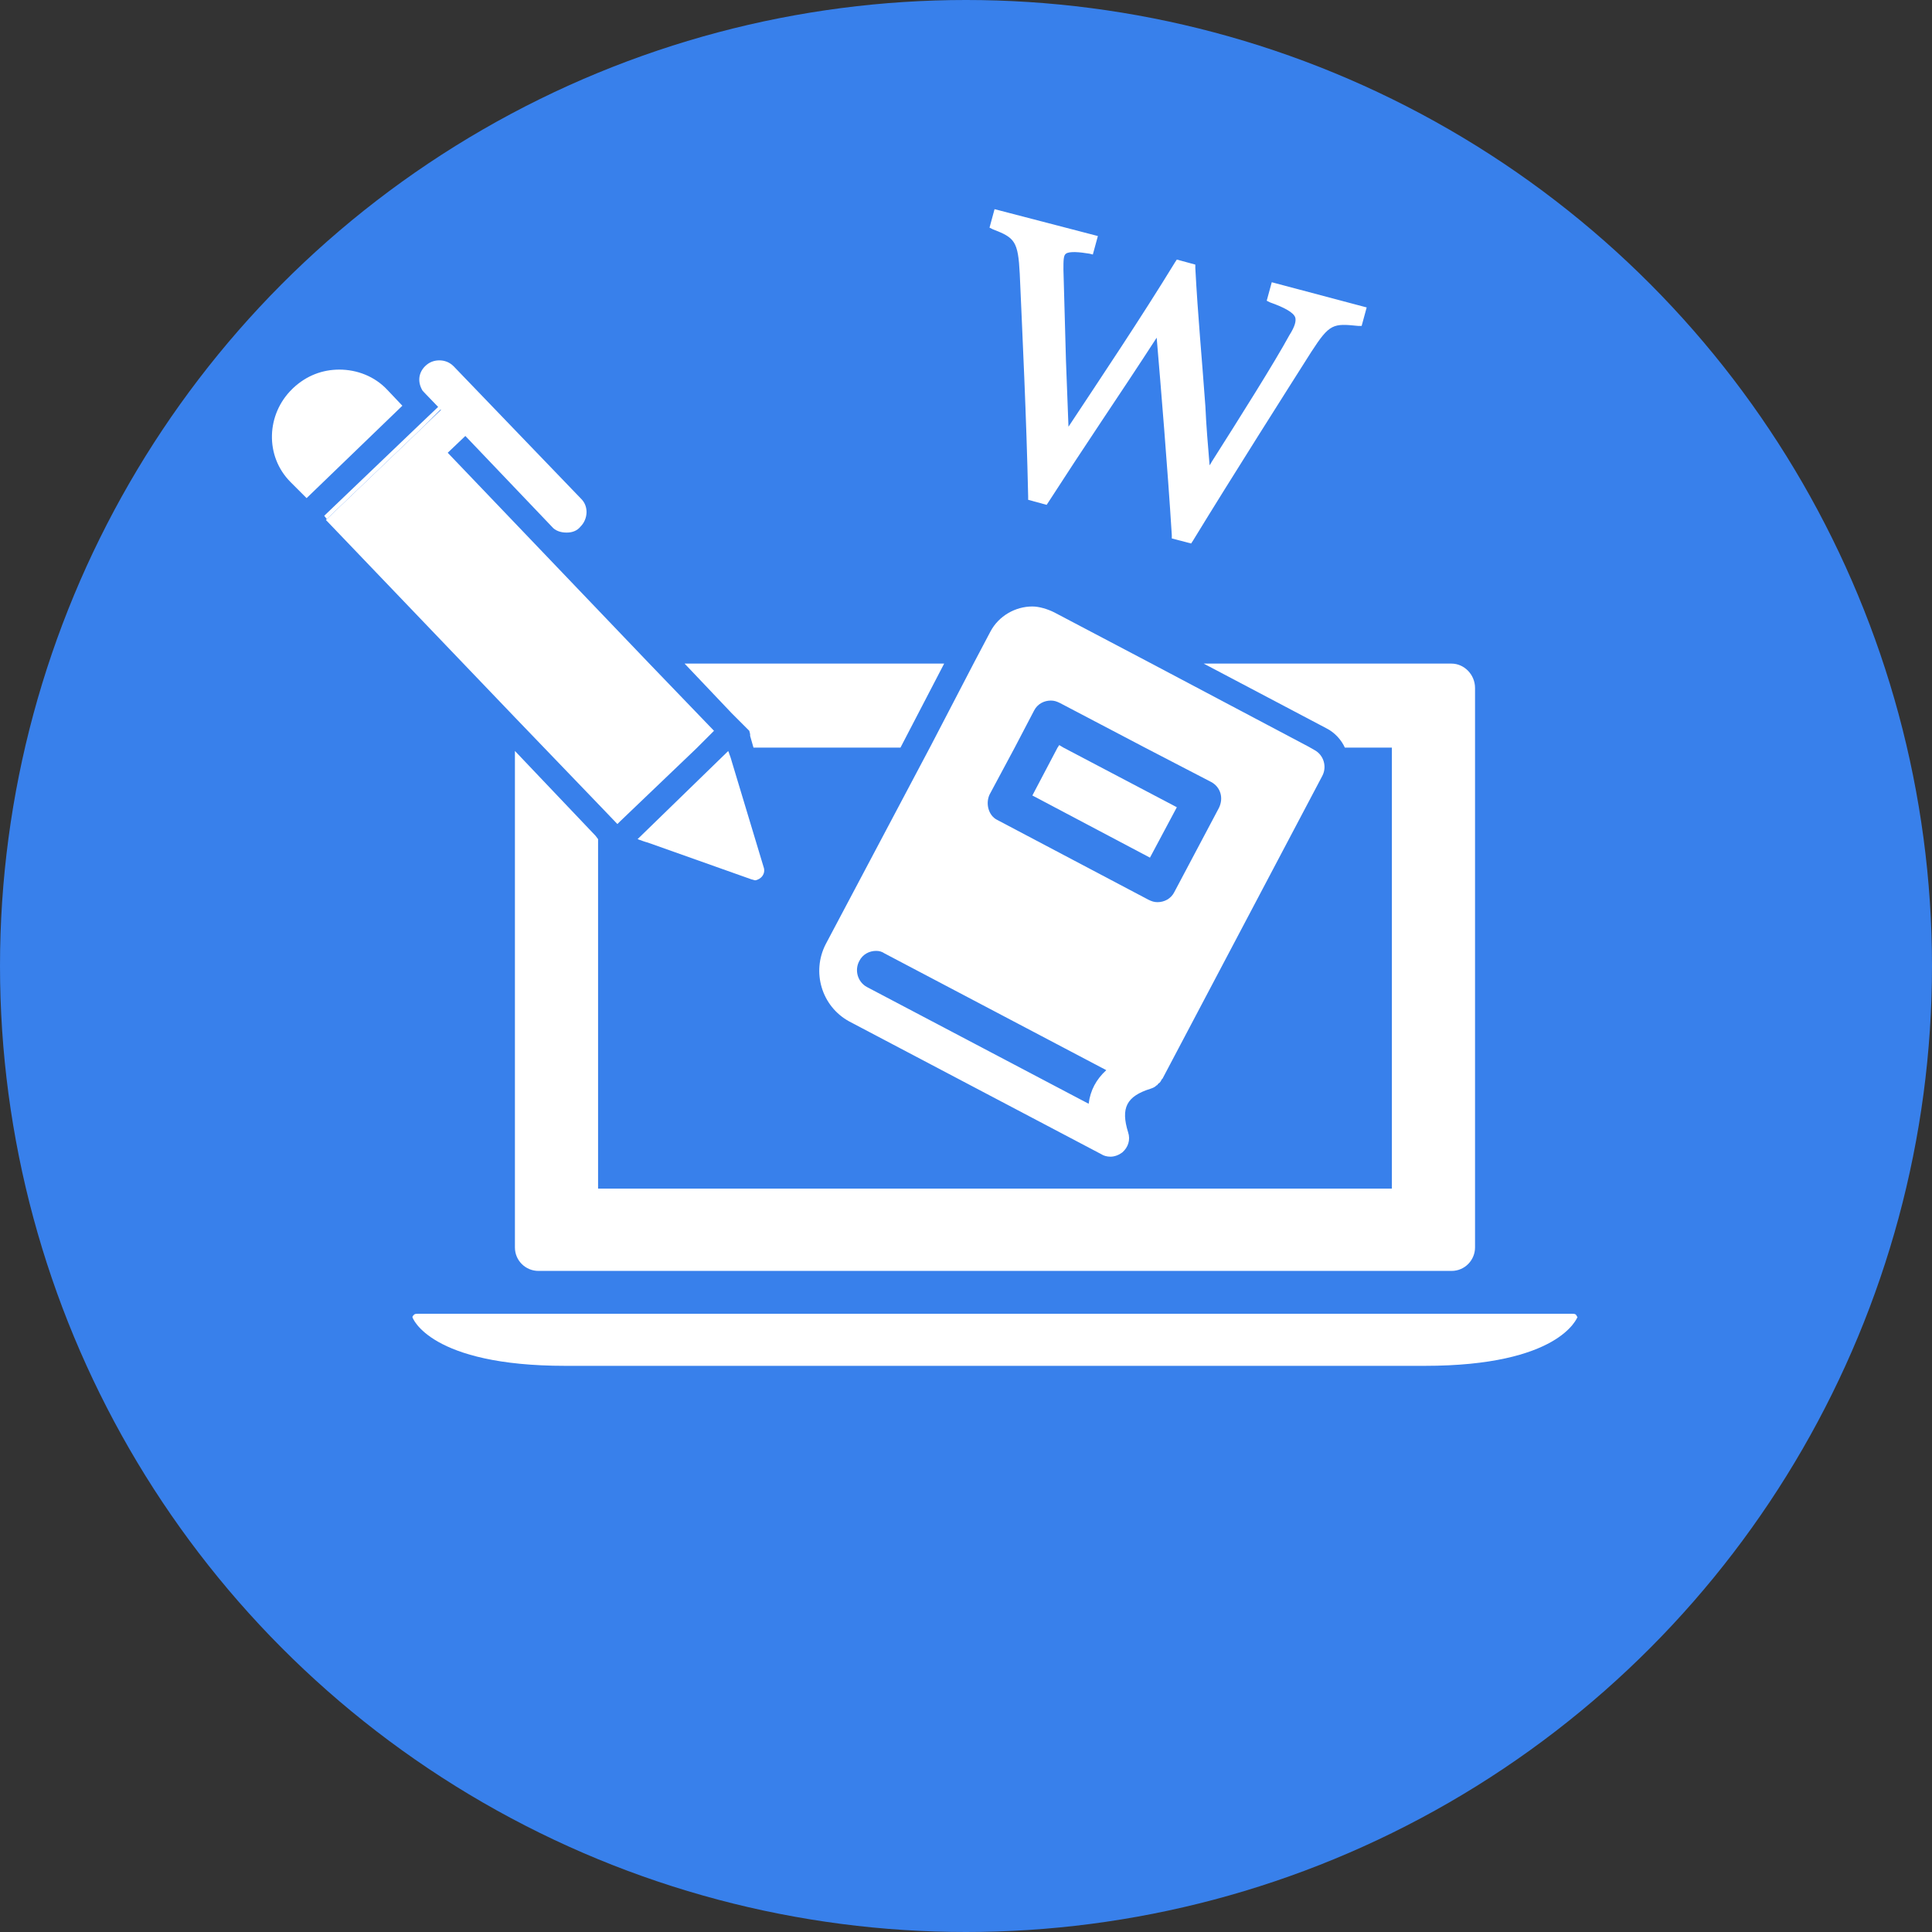
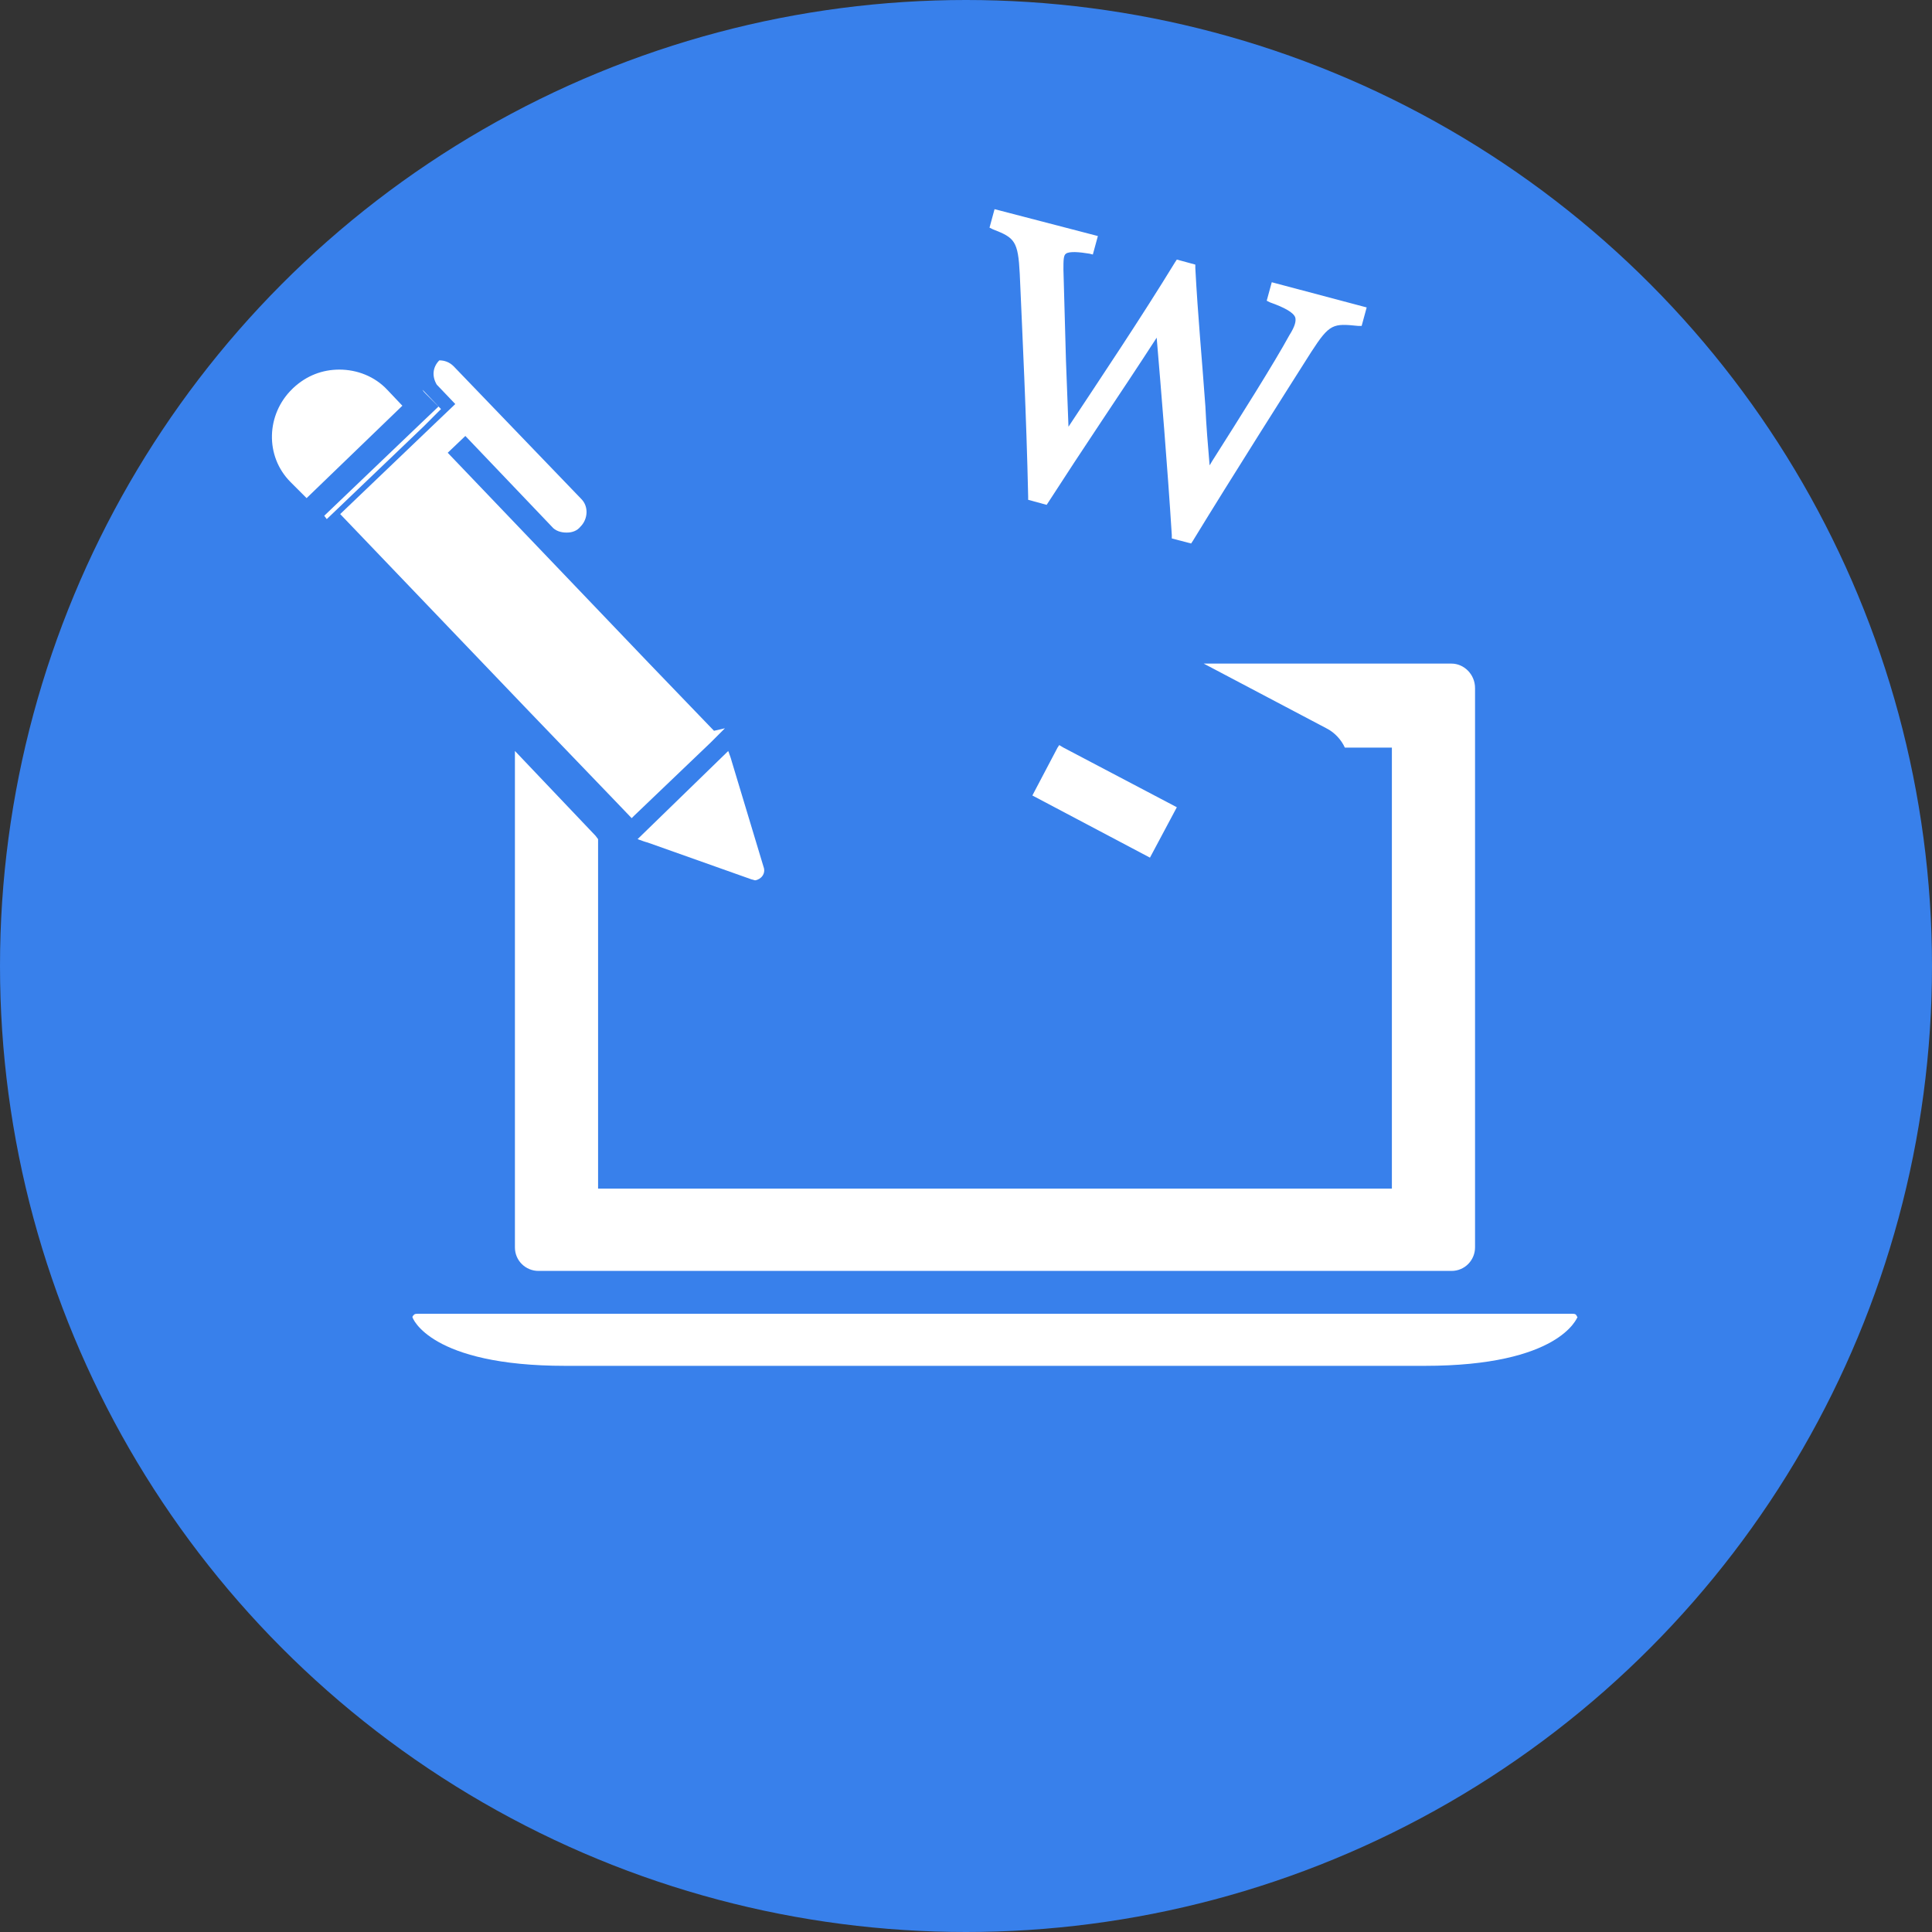
<svg xmlns="http://www.w3.org/2000/svg" version="1.1" id="Calque_1" x="0px" y="0px" viewBox="0 0 230 230" style="enable-background:new 0 0 230 230;" xml:space="preserve">
  <rect x="0" y="0" width="230" height="230" fill="#333333" stroke="none" />
  <style type="text/css">
	.st0{fill:#3880EB;}
	.st1{fill:none;}
	.st2{fill:#FFFFFF;}
</style>
  <g>
    <g>
      <circle class="st0" cx="115" cy="115" r="115" />
    </g>
    <path class="st1" d="M104.3,113.3c-0.8,0-1.6,0.4-2,1.2c-0.6,1.1-0.2,2.5,0.9,3.1l26.4,13.9c0.2-1.6,1-2.9,2.1-4l-26.4-13.9   C105,113.4,104.6,113.3,104.3,113.3z" />
    <path class="st1" d="M118.8,97.6l18,9.5c0.3,0.2,0.7,0.3,1.1,0.3c0.8,0,1.6-0.4,2-1.2l5.3-10c0.6-1.1,0.2-2.5-0.9-3.1l-7.9-4.1   l-10.1-5.3c-0.3-0.2-0.7-0.3-1.1-0.3c-0.8,0-1.6,0.4-2,1.2l-2.3,4.4l-3,5.6C117.3,95.7,117.7,97.1,118.8,97.6z M125.9,89l0.1-0.3   l0.5,0.3l13.5,7.1l-3.2,6l-14-7.4L125.9,89z" />
    <path class="st2" d="M187.6,156.5c-0.1-0.1-0.3-0.1-0.5-0.1H49.8c-0.2,0-0.4,0-0.5,0.1c-0.1,0.1-0.2,0.2-0.2,0.3   c0,0.1,2.1,5.8,18.2,5.8h102.3c16.1,0,18.1-5.7,18.2-5.8C187.7,156.7,187.7,156.6,187.6,156.5z" />
    <path class="st2" d="M47.9,48.3l-1.8-1.9c-1.5-1.6-3.6-2.4-5.7-2.4c-2,0-3.9,0.7-5.5,2.2l-0.1,0.1c-3.1,3-3.3,8-0.2,11.1l1.9,1.9   l0,0L47.9,48.3C47.9,48.3,47.9,48.3,47.9,48.3z" />
    <path class="st2" d="M52.5,48.7l-2.1-2.2l-0.1-0.1c0.1,0.2,0.2,0.3,0.4,0.5l1.5,1.5l-2.1,2l0,0l-11.5,11l0.3,0.4l11.5-11L52.5,48.7   z" />
    <polygon class="st2" points="140.1,96.1 126.6,89 126.1,88.7 125.9,89 122.9,94.7 136.9,102.1  " />
-     <path class="st2" d="M98.3,112.4c-1.7,3.3-0.5,7.4,2.8,9.2l30,15.8c0.3,0.2,0.7,0.3,1.1,0.3c0.5,0,1-0.2,1.4-0.5   c0.7-0.6,1-1.5,0.7-2.4c-0.9-2.9-0.2-4.3,2.7-5.2c0,0,0,0,0,0c0.3-0.1,0.5-0.2,0.7-0.4c0.1,0,0.1-0.1,0.2-0.2   c0.2-0.1,0.3-0.3,0.4-0.5c0,0,0.1-0.1,0.1-0.1l19-36c0.6-1.1,0.2-2.5-0.9-3.1l-0.7-0.4l-18.9-10l-11.4-6c-0.8-0.4-1.8-0.7-2.6-0.7   c-2,0-4,1.1-5,3l-1.9,3.6l-5.2,10L98.3,112.4z M117.8,94.6l3-5.6l2.3-4.4c0.4-0.8,1.2-1.2,2-1.2c0.4,0,0.7,0.1,1.1,0.3l10.1,5.3   l7.9,4.1c1.1,0.6,1.5,1.9,0.9,3.1l-5.3,10c-0.4,0.8-1.2,1.2-2,1.2c-0.4,0-0.7-0.1-1.1-0.3l-18-9.5   C117.7,97.1,117.3,95.7,117.8,94.6z M131.7,127.4c-1.2,1.1-1.9,2.4-2.1,4l-26.4-13.9c-1.1-0.6-1.5-2-0.9-3.1c0.4-0.8,1.2-1.2,2-1.2   c0.4,0,0.7,0.1,1,0.3L131.7,127.4z" />
-     <path class="st2" d="M77.3,79l-24-25.1l2.1-2l10.3,10.8c0.4,0.5,1.1,0.7,1.7,0.7c0,0,0,0,0.1,0c0.6,0,1.2-0.2,1.6-0.7   c0.9-0.9,1-2.4,0.1-3.3L54,43.6c-0.5-0.5-1.1-0.7-1.7-0.7c-0.6,0-1.2,0.2-1.7,0.7c-0.8,0.8-0.9,1.9-0.3,2.9l0.1,0.1l2.1,2.2   l-2.2,2.1l-11.5,11l22.4,23.4l10,10.4l2.3,2.4l0.3-0.3l9.1-8.7l1.7-1.7L85,87L77.3,79z" />
+     <path class="st2" d="M77.3,79l-24-25.1l2.1-2l10.3,10.8c0.4,0.5,1.1,0.7,1.7,0.7c0,0,0,0,0.1,0c0.6,0,1.2-0.2,1.6-0.7   c0.9-0.9,1-2.4,0.1-3.3L54,43.6c-0.5-0.5-1.1-0.7-1.7-0.7c-0.8,0.8-0.9,1.9-0.3,2.9l0.1,0.1l2.1,2.2   l-2.2,2.1l-11.5,11l22.4,23.4l10,10.4l2.3,2.4l0.3-0.3l9.1-8.7l1.7-1.7L85,87L77.3,79z" />
    <path class="st2" d="M90.9,103.2l-3.8-12.6c0,0,0,0,0,0c0,0-0.1-0.4-0.3-0.9c0-0.1-0.1-0.2-0.1-0.3L75.9,99.9   c0.1,0,0.2,0.1,0.3,0.1c0.5,0.2,0.9,0.3,0.9,0.3l12.4,4.4c0.1,0,0.3,0.1,0.4,0.1C90.6,104.7,91.2,104,90.9,103.2z" />
-     <polygon class="st2" points="81.5,79 87.1,84.9 88.1,85.9 88.8,86.6 88.9,86.7 89.1,86.9 89.2,87 89.3,87.4 89.3,87.6 89.7,89    107.2,89 112.4,79  " />
    <path class="st2" d="M172.8,79h-29.5l14.6,7.7c1,0.5,1.8,1.4,2.2,2.3h5.6v52.5H71.2c0,0,0-23.2,0-37.9c0-0.9,0-1.8,0-2.6   c0,0,0,0,0,0v-0.9c0-0.1,0-0.2,0-0.2l-0.3-0.4l-9.6-10.1v59.1c0,1.6,1.3,2.8,2.8,2.8h108.7c1.6,0,2.8-1.3,2.8-2.8V81.9   C175.6,80.3,174.3,79,172.8,79z" />
    <path class="st2" d="M151.4,33.6l-0.6,2.2l0.4,0.2c1.7,0.6,2.8,1.2,3,1.8c0.1,0.4,0,1-0.7,2.1c-1.8,3.3-5.9,9.8-9.2,15l-0.3,0.5   c-0.2-2.4-0.4-4.7-0.5-7c-0.4-5.6-0.9-10.8-1.2-16.5l0-0.4l-2.2-0.6l-0.2,0.3c-4.1,6.7-8.8,13.7-12.7,19.6   c-0.1-2.7-0.2-5.3-0.3-7.9c-0.1-3.6-0.2-7.2-0.3-10.8c0-1.1,0-1.7,0.3-1.9c0.4-0.3,1.6-0.2,2.8,0l0.4,0.1l0.6-2.2l-12.3-3.2   l-0.6,2.2l0.4,0.2c2.6,1,3,1.4,3.2,5.3c0.3,6.9,0.8,17.1,1,26.5l0,0.4l2.2,0.6l0.2-0.3c2-3.1,4.1-6.3,6.3-9.6   c2.2-3.3,4.4-6.6,6.6-10c0.5,5.9,1.3,15.5,1.8,23.5l0,0.4l2.3,0.6l0.2-0.3c4.7-7.7,11.5-18.4,14.1-22.5c2.2-3.4,2.6-3.4,5.6-3.1   l0.4,0l0.6-2.2L151.4,33.6z" />
  </g>
</svg>